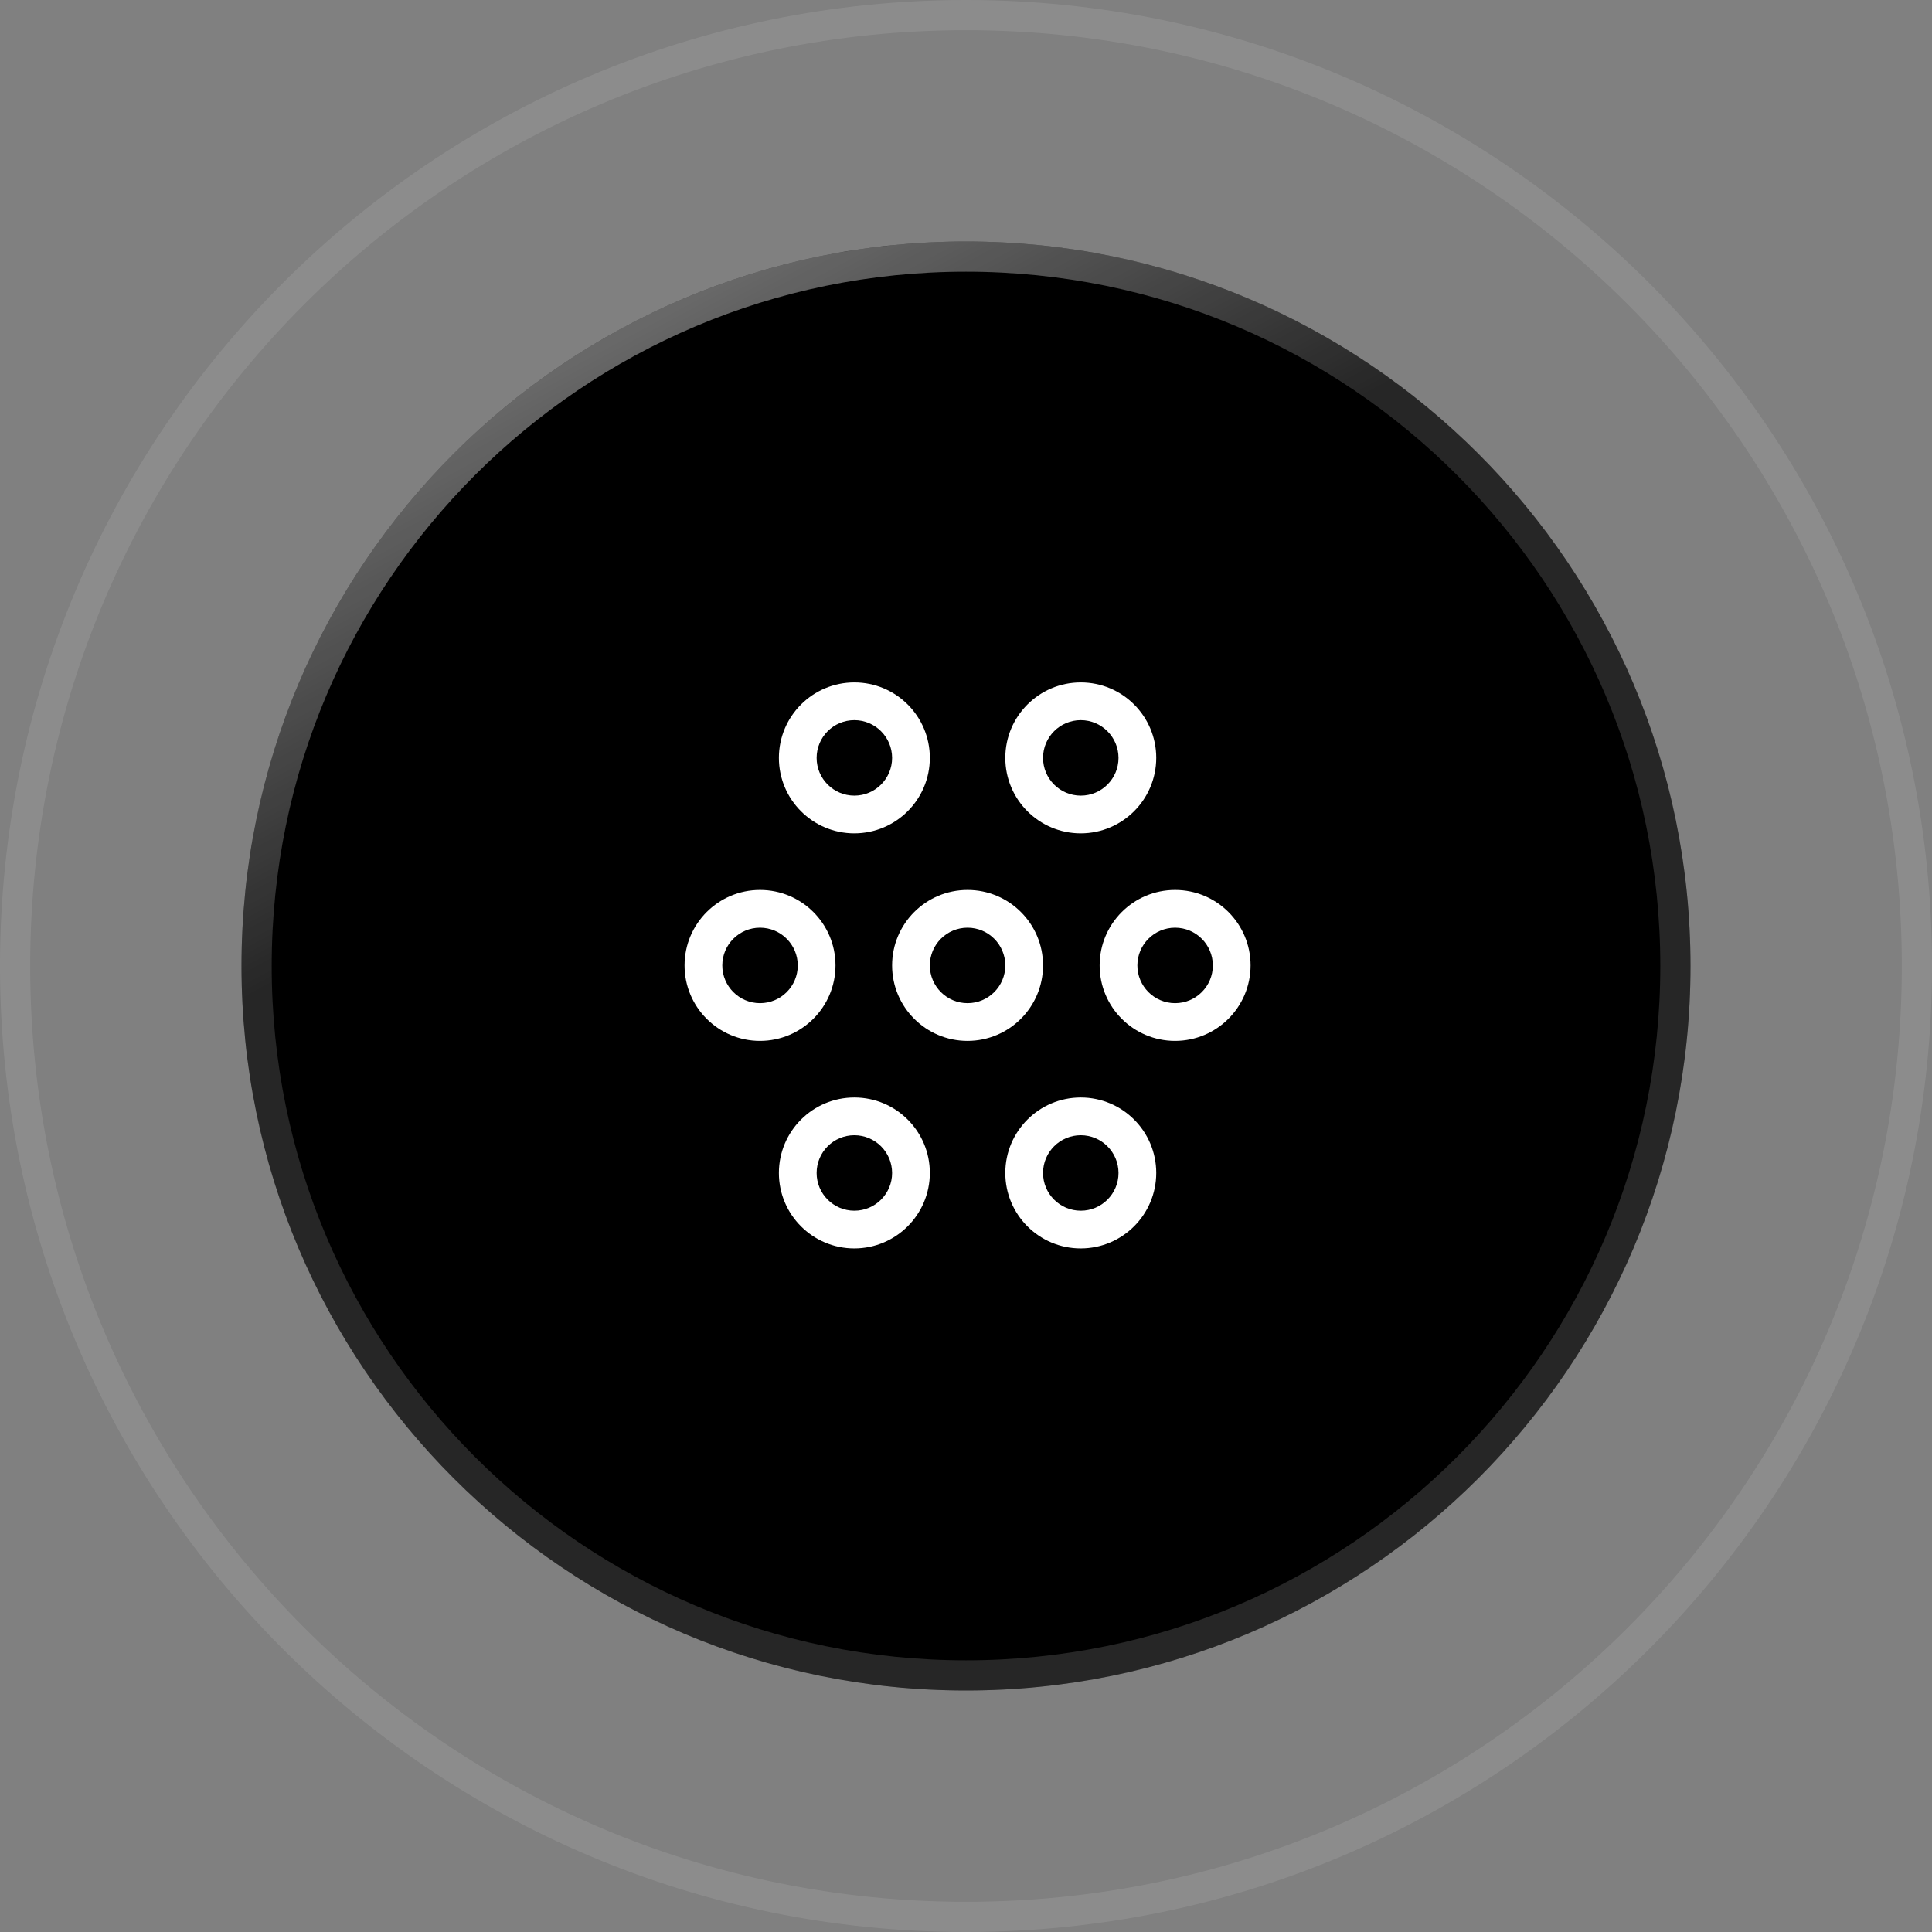
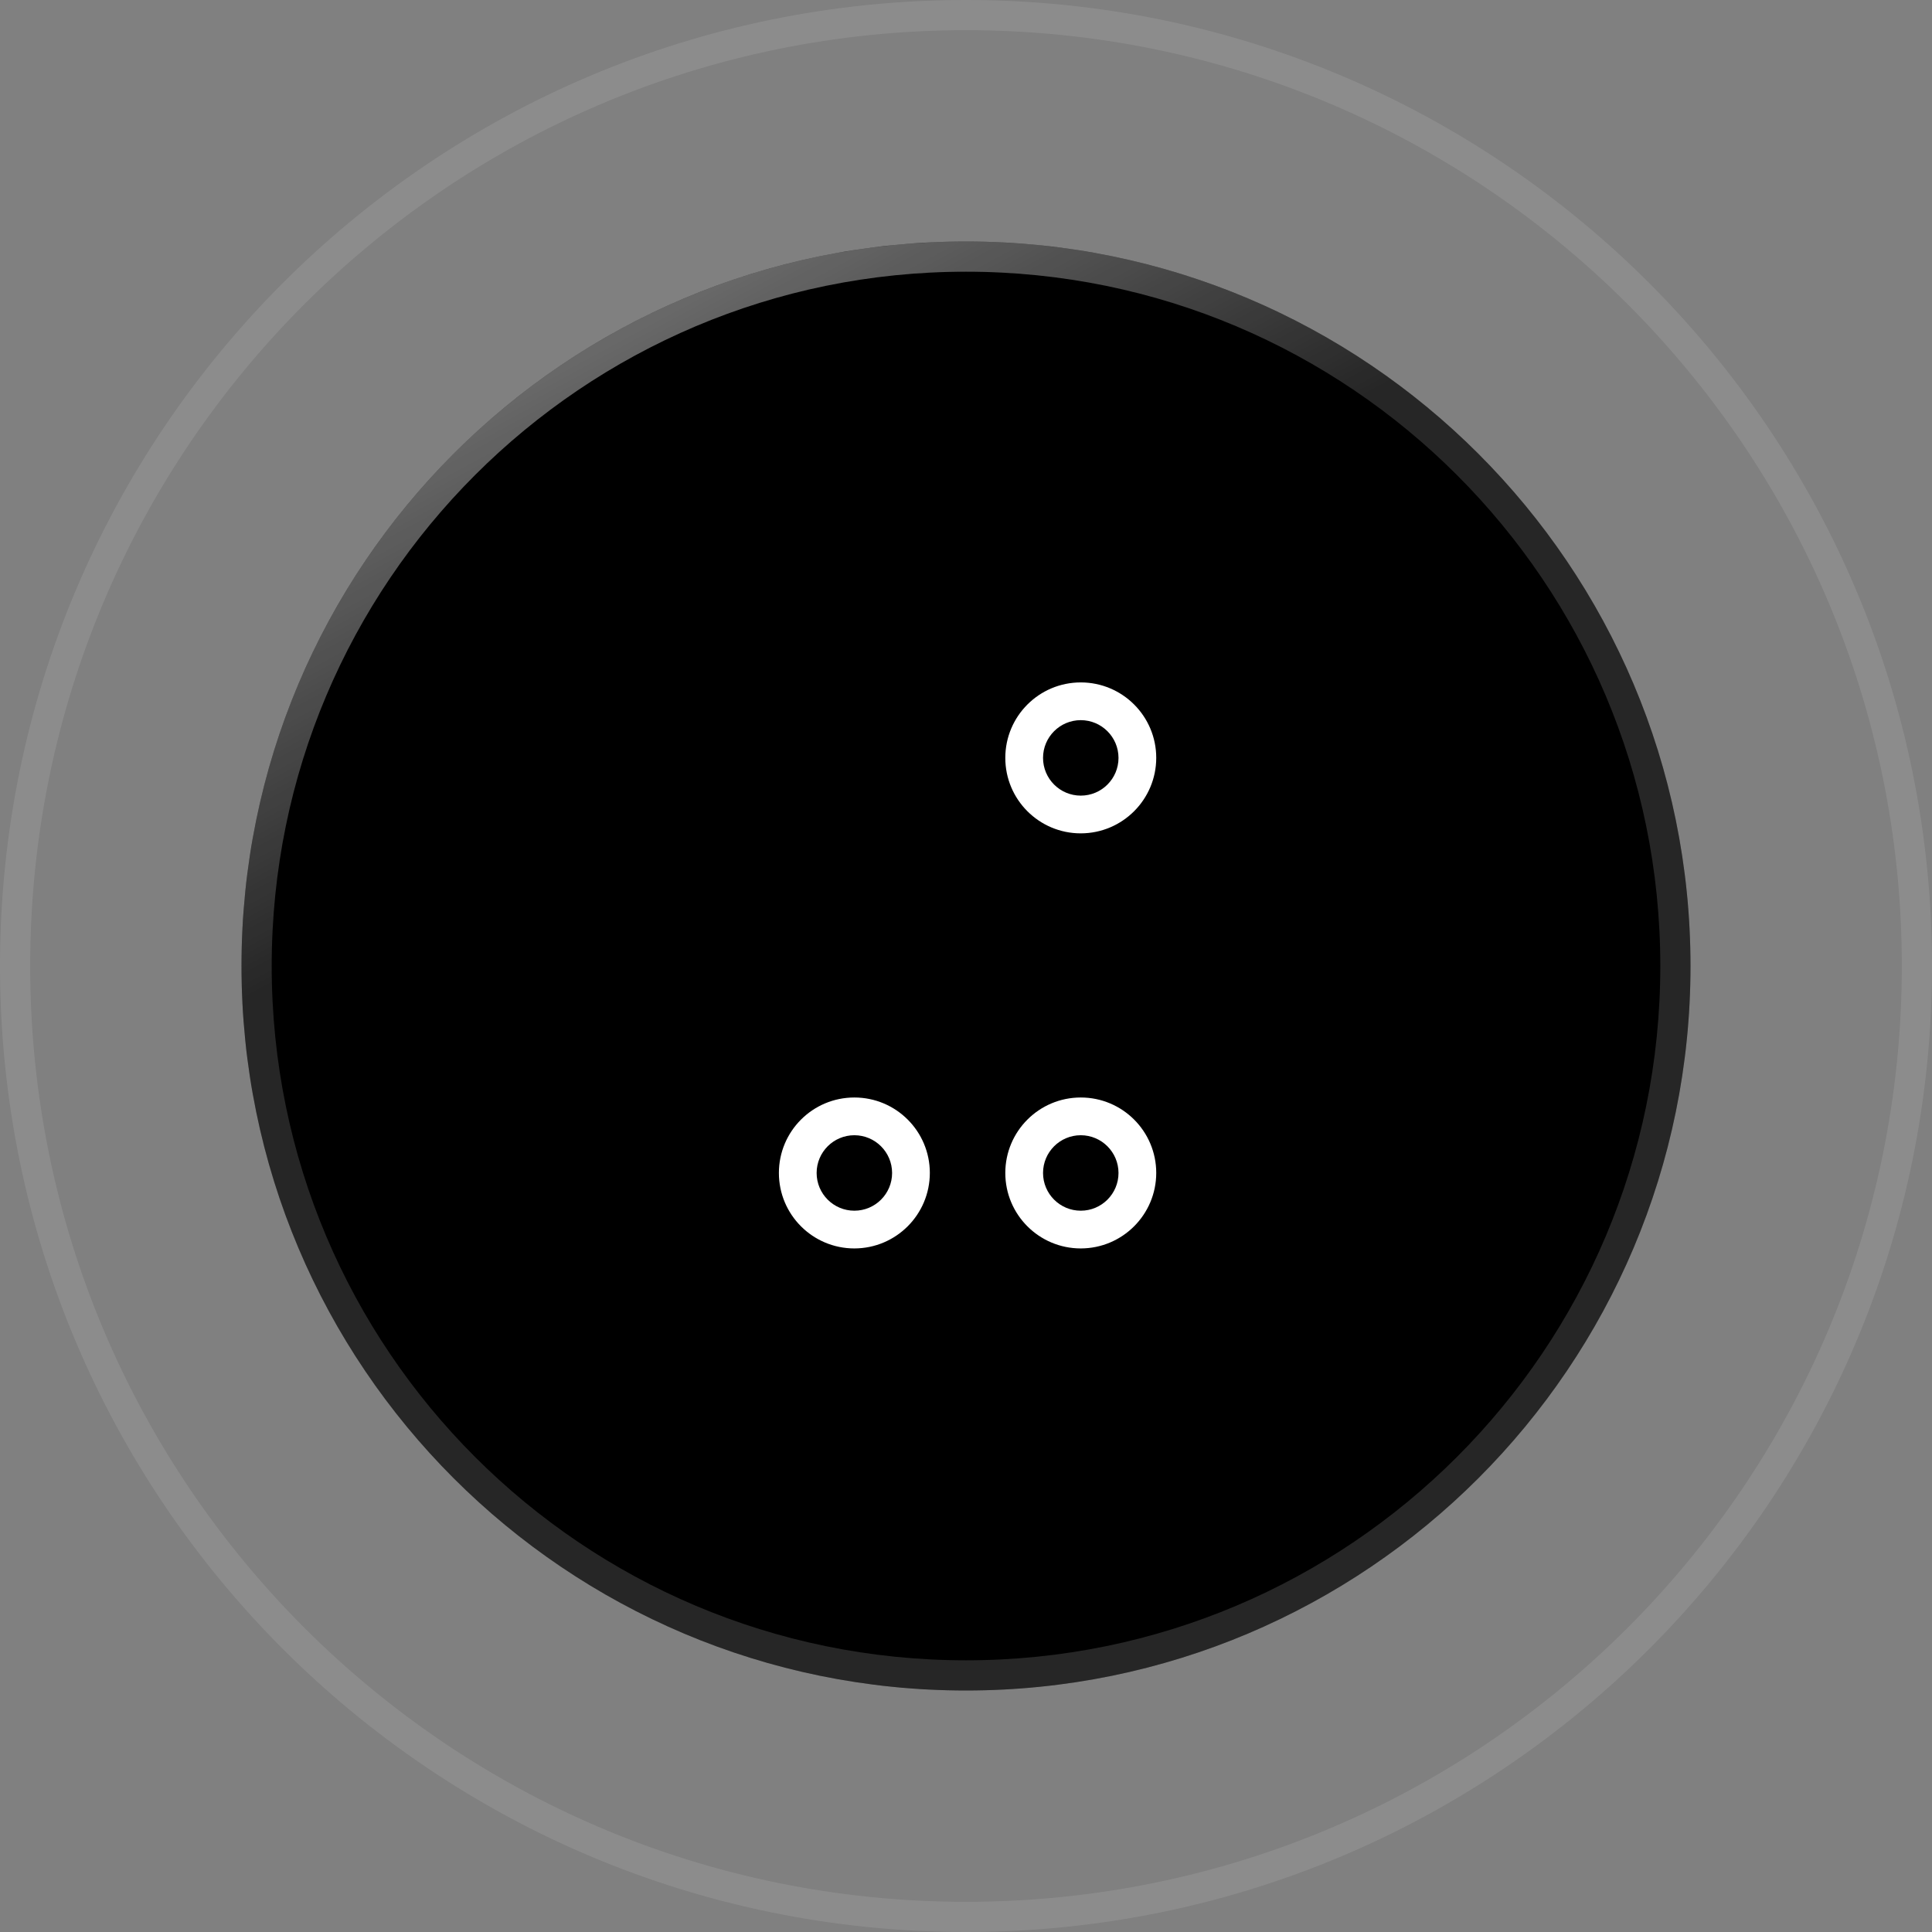
<svg xmlns="http://www.w3.org/2000/svg" id="icon" viewBox="0 0 64 64">
  <rect x="0" y="0" width="64" height="64" fill="#808080" stroke="none" />
  <defs>
    <radialGradient id="radial-gradient" cx="-226.929" cy="461.715" fx="-226.929" fy="461.715" r="1" gradientTransform="translate(-28462.424 14012.75) rotate(90) scale(61.714 -61.714)" gradientUnits="userSpaceOnUse">
      <stop offset="0" stop-color="#fff" />
      <stop offset="1" stop-color="#fff" />
    </radialGradient>
    <linearGradient id="linear-gradient" x1="16.587" y1="120.524" x2="27.087" y2="101.024" gradientTransform="translate(0 123.901) scale(1 -1)" gradientUnits="userSpaceOnUse">
      <stop offset="0" stop-color="#fff" />
      <stop offset="1" stop-color="#fff" stop-opacity="0" />
    </linearGradient>
  </defs>
  <path d="M32,8h0c13.255,0,24,10.745,24,24h0c0,13.255-10.745,24-24,24h0c-13.255,0-24-10.745-24-24h0c0-13.255,10.745-24,24-24Z" />
  <path d="M32,8.5h0c12.979,0,23.5,10.521,23.5,23.5h0c0,12.979-10.521,23.5-23.5,23.5h0c-12.979,0-23.5-10.521-23.5-23.5h0c0-12.979,10.521-23.5,23.5-23.5Z" fill="none" stroke="url(#radial-gradient)" stroke-opacity=".15" />
  <path d="M32,8.5h0c12.979,0,23.5,10.521,23.5,23.5h0c0,12.979-10.521,23.5-23.5,23.5h0c-12.979,0-23.5-10.521-23.5-23.5h0c0-12.979,10.521-23.5,23.5-23.5Z" fill="none" stroke="url(#linear-gradient)" stroke-opacity=".5" />
  <path d="M32,.5h0c17.397,0,31.5,14.103,31.5,31.5h0c0,17.397-14.103,31.5-31.5,31.5h0C14.603,63.5,.5,49.397,.5,32H.5C.5,14.603,14.603,.5,32,.5Z" fill="none" stroke="rgba(255,255,255,.1)" />
-   <path d="M32.052,34.481c-1.381,0-2.5-1.119-2.5-2.5s1.119-2.5,2.5-2.5,2.5,1.119,2.5,2.5c-.002,1.38-1.12,2.498-2.5,2.5Zm0-3.75c-.69,0-1.25,.56-1.25,1.25s.56,1.25,1.25,1.25,1.25-.56,1.25-1.25c-.001-.69-.56-1.249-1.25-1.25Z" fill="#fff" />
-   <path d="M25.177,34.481c-1.381,0-2.5-1.119-2.5-2.5s1.119-2.5,2.5-2.5,2.5,1.119,2.5,2.5c-.002,1.38-1.12,2.498-2.5,2.5Zm0-3.75c-.69,0-1.25,.56-1.25,1.25s.56,1.25,1.25,1.25,1.25-.56,1.25-1.25c-.001-.69-.56-1.249-1.25-1.25Z" fill="#fff" />
  <path d="M28.302,41.356c-1.381,0-2.5-1.119-2.5-2.5s1.119-2.5,2.5-2.5,2.5,1.119,2.5,2.5c-.002,1.38-1.12,2.498-2.5,2.5Zm0-3.75c-.69,0-1.25,.56-1.25,1.25s.56,1.25,1.25,1.25,1.25-.56,1.25-1.25c-.001-.69-.56-1.249-1.25-1.25Z" fill="#fff" />
  <path d="M35.802,41.356c-1.381,0-2.5-1.119-2.5-2.5s1.119-2.5,2.5-2.5,2.5,1.119,2.5,2.5c-.002,1.38-1.12,2.498-2.5,2.5Zm0-3.75c-.69,0-1.25,.56-1.25,1.25s.56,1.25,1.25,1.25,1.25-.56,1.25-1.25c-.001-.69-.56-1.249-1.25-1.25Z" fill="#fff" />
-   <path d="M38.927,34.481c-1.381,0-2.5-1.119-2.5-2.5s1.119-2.5,2.5-2.5,2.5,1.119,2.5,2.5c-.002,1.38-1.12,2.498-2.5,2.5Zm0-3.75c-.69,0-1.25,.56-1.25,1.25s.56,1.25,1.25,1.25,1.25-.56,1.25-1.25c-.001-.69-.56-1.249-1.25-1.25Z" fill="#fff" />
  <path d="M35.802,27.606c-1.381,0-2.5-1.119-2.5-2.5s1.119-2.5,2.5-2.5,2.5,1.119,2.5,2.5c-.002,1.38-1.12,2.498-2.5,2.5Zm0-3.75c-.69,0-1.25,.56-1.25,1.25s.56,1.25,1.25,1.25,1.25-.56,1.25-1.25c-.001-.69-.56-1.249-1.25-1.25Z" fill="#fff" />
-   <path d="M28.302,27.606c-1.381,0-2.5-1.119-2.5-2.5s1.119-2.5,2.5-2.5,2.5,1.119,2.5,2.5c-.002,1.38-1.12,2.498-2.5,2.5Zm0-3.75c-.69,0-1.25,.56-1.25,1.25s.56,1.25,1.25,1.25,1.25-.56,1.25-1.25c-.001-.69-.56-1.249-1.25-1.25Z" fill="#fff" />
-   <rect id="_Transparent_Rectangle_" x="22.052" y="21.981" width="20" height="20" fill="none" />
</svg>